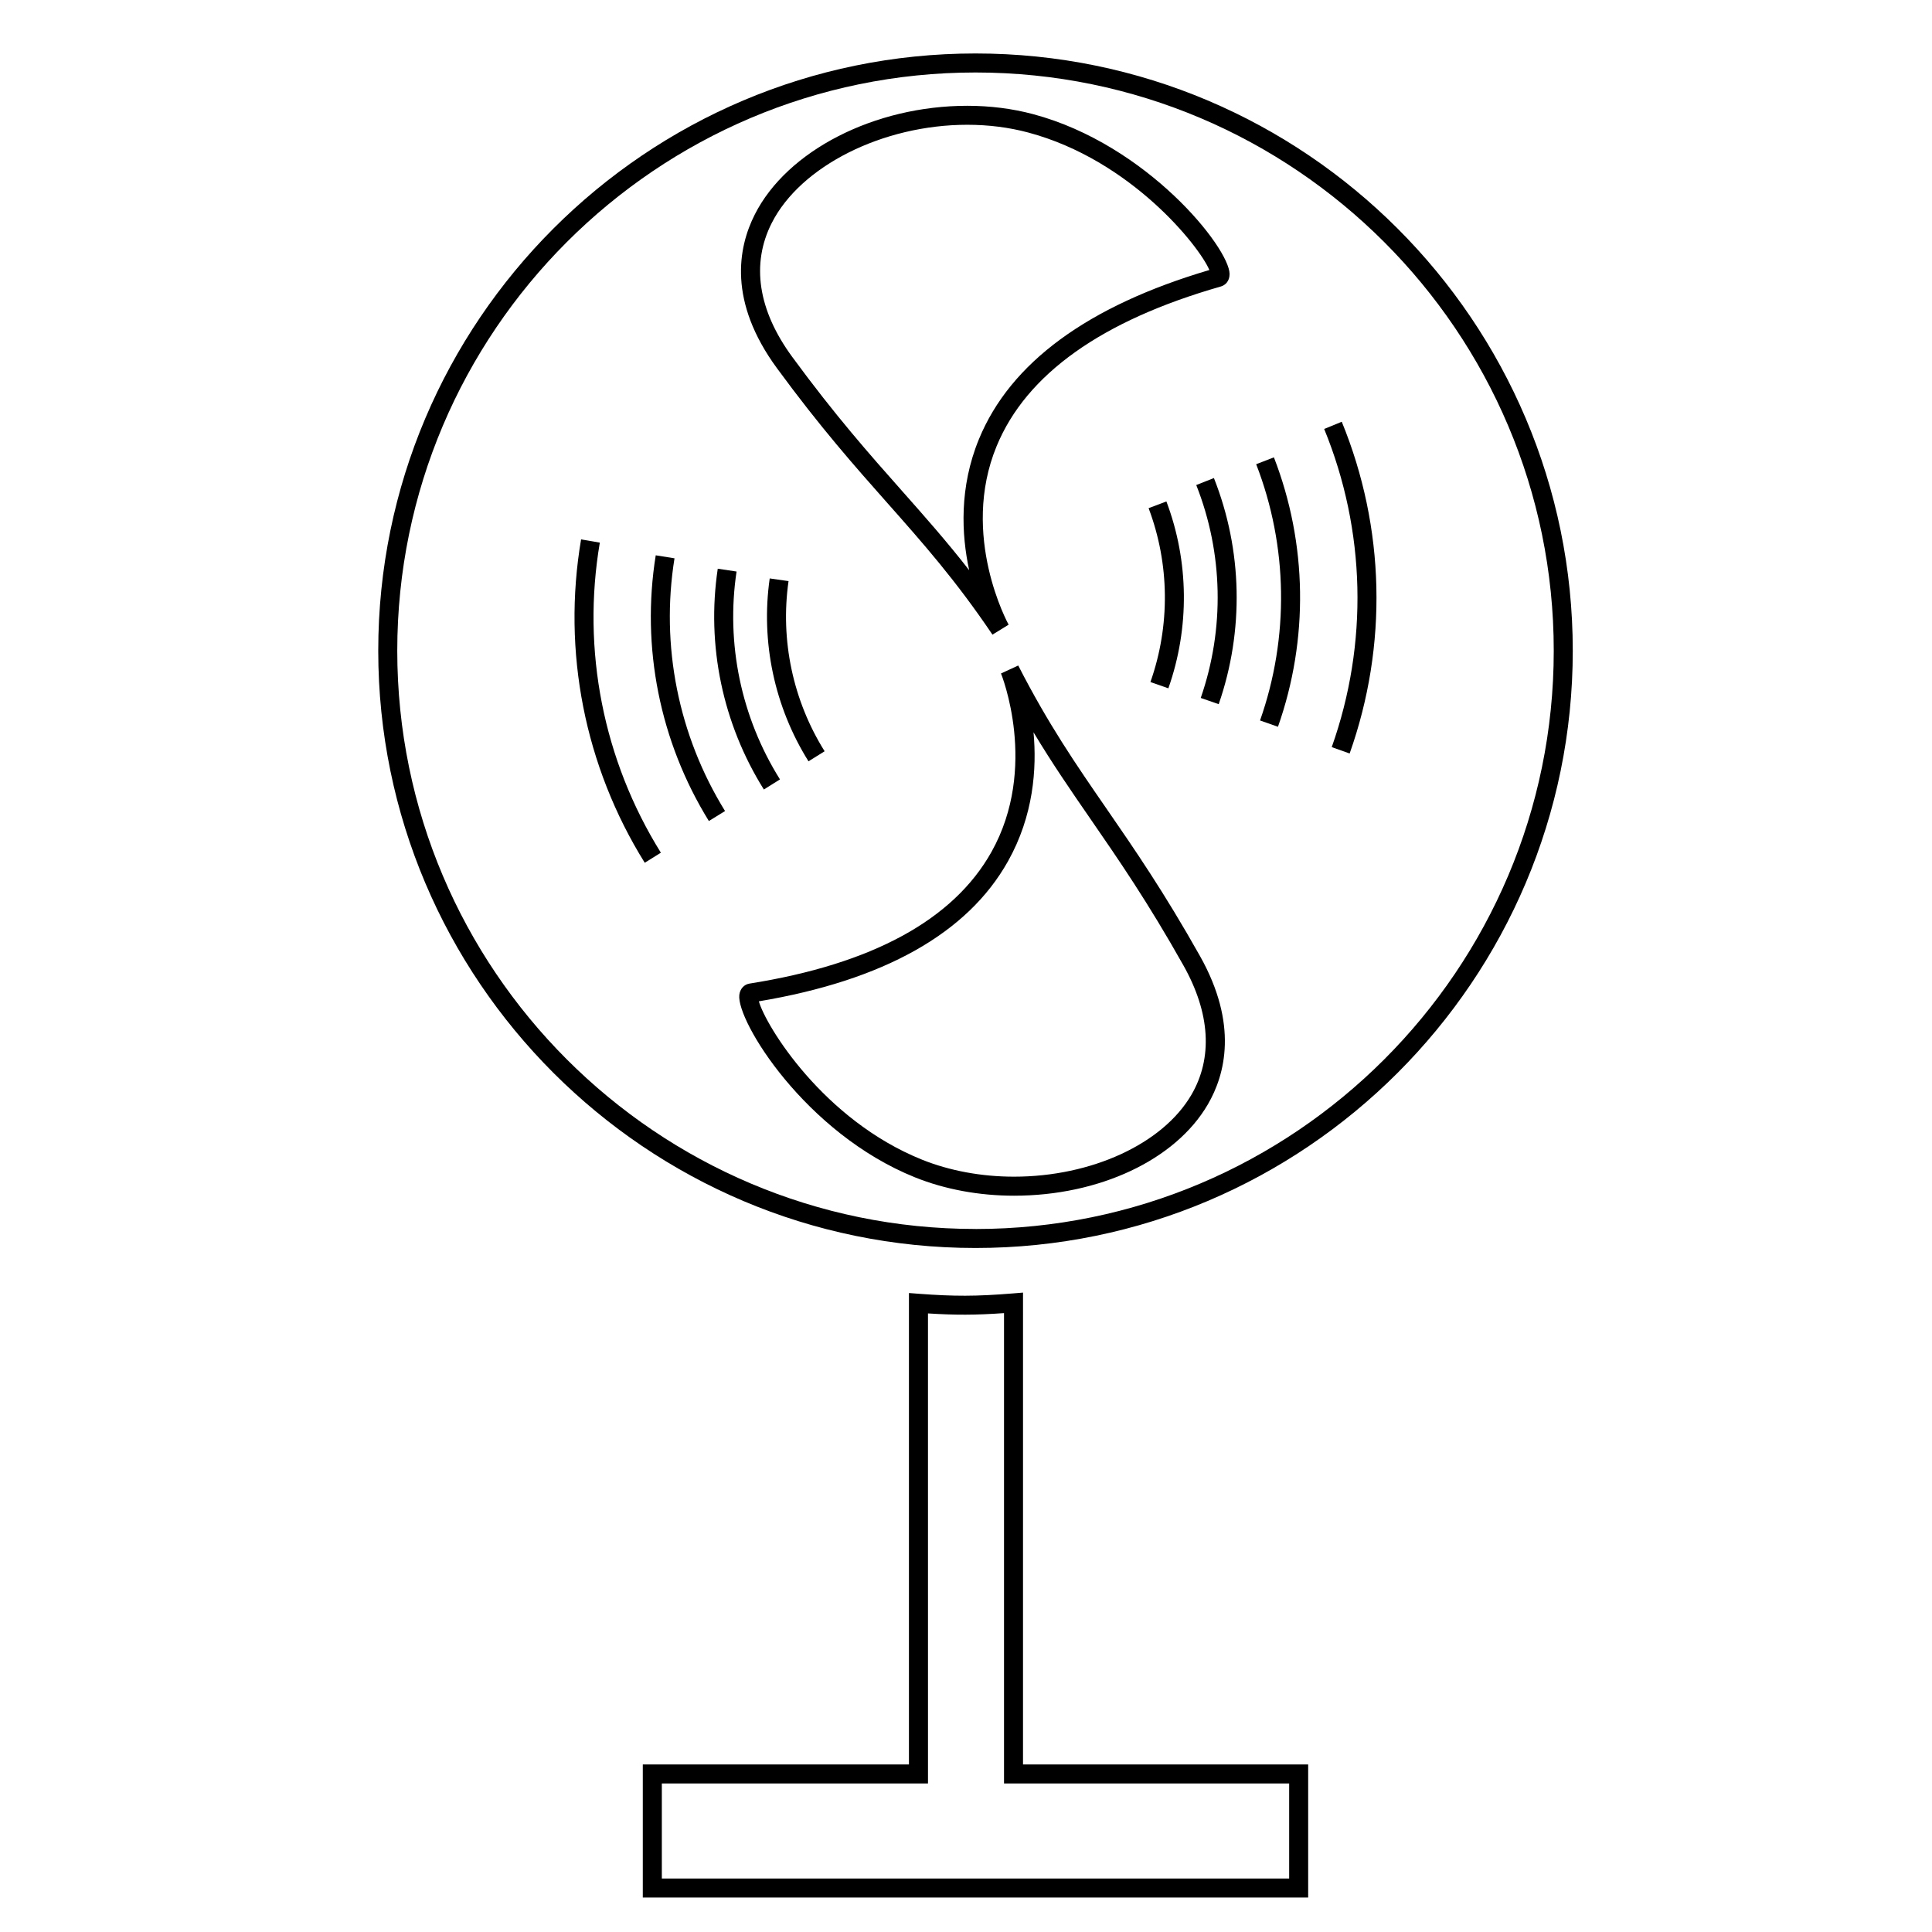
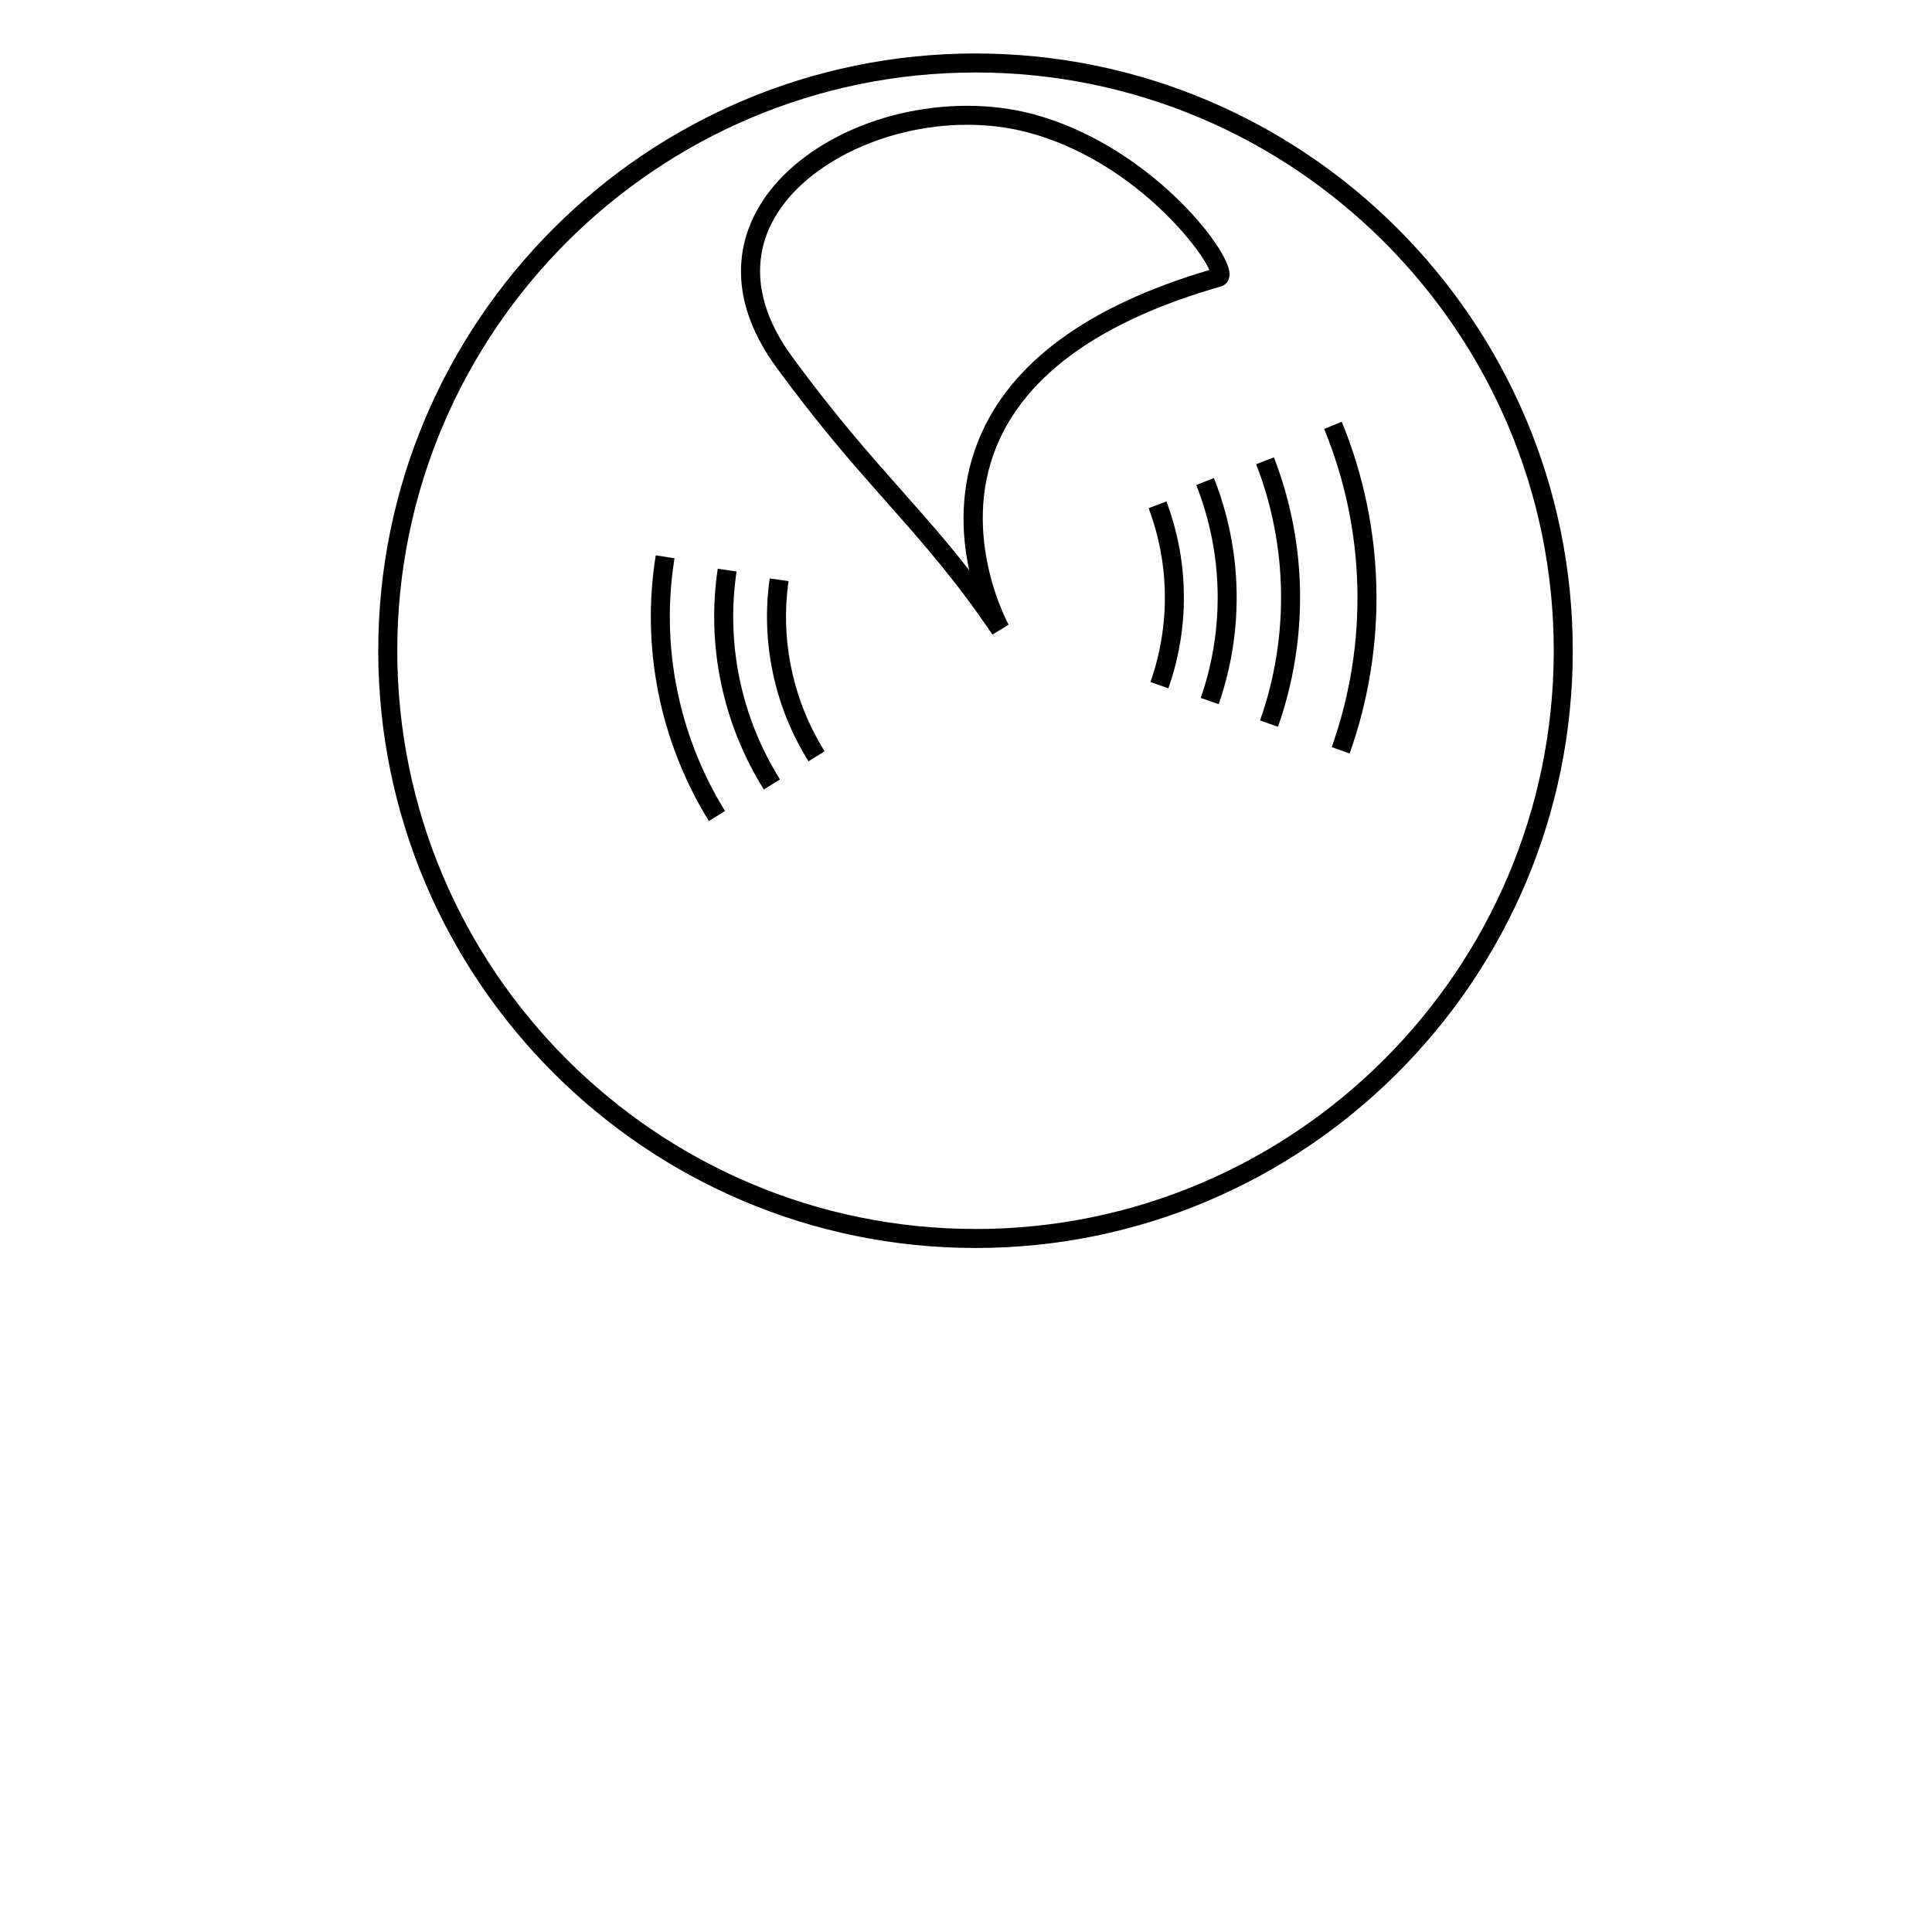
<svg xmlns="http://www.w3.org/2000/svg" fill="#000000" width="800px" height="800px" version="1.1" viewBox="144 144 512 512">
  <g>
-     <path d="m415.11 486.55-2.727 0.223c-9.742 0.797-15.582 0.785-24.797 0.098l-2.707-0.207v124.94h-70.531v35.266h176.33v-35.266h-75.57zm70.531 130.09v25.191h-166.25v-25.191h70.535l-0.004-124.57c7.231 0.457 12.555 0.457 20.152-0.082v124.65z" />
    <path d="m379.38 277.55c9.18 10.367 17.855 20.156 27.629 34.637l4.289-2.641c-0.133-0.23-12.957-23.598-3.18-47.316 7.859-19.059 27.844-33.293 59.41-42.305 1.133-0.316 2.336-1.367 2.324-3.32-0.055-6.887-21.75-34.258-52.074-42.359-5.496-1.465-11.367-2.211-17.438-2.211-24.566 0-47.723 11.844-56.305 28.793-4.481 8.836-7.094 23.078 5.863 40.742 11.547 15.75 20.664 26.035 29.48 35.98zm-30.859-74.453c7.637-15.086 29.426-26.031 51.812-26.031 5.633 0 11.062 0.691 16.137 2.047 27.293 7.289 45.438 30.238 48.023 36.445-32.203 9.496-52.738 24.566-61.059 44.809-5.262 12.809-4.641 25.27-2.59 34.746-5.984-7.684-11.738-14.172-17.699-20.902-8.742-9.863-17.781-20.062-29.195-35.629-9.059-12.348-10.938-24.621-5.43-35.484z" />
-     <path d="m437.11 358.12c-7.871-11.406-15.301-22.176-23.266-37.754l-4.57 2.109c0.102 0.246 10.031 24.883-2.535 47.309-10.09 17.996-31.66 29.73-64.109 34.875-1.461 0.23-2.523 1.414-2.707 3.019-0.777 6.848 17.453 36.633 46.582 48.34 7.906 3.18 16.973 4.856 26.223 4.856 22.602 0 42.75-9.477 51.328-24.141 4.672-7.981 8.105-21.285-2.035-39.348-9.566-17.02-17.371-28.332-24.91-39.266zm22.594 76.062c-7.578 12.949-26.453 21.648-46.98 21.648-8.609 0-17.027-1.559-24.344-4.492-26.207-10.535-41.453-35.504-43.273-41.977 33.109-5.547 55.316-18.027 66.02-37.117 6.769-12.07 7.664-24.52 6.766-34.18 5.023 8.363 9.949 15.508 15.062 22.918 7.481 10.844 15.215 22.051 24.668 38.867 7.106 12.641 7.828 24.516 2.082 34.332z" />
    <path d="m322.75 291.96-4.973-0.797c-3.918 24.355 1.078 49.363 14.078 70.414l4.289-2.644c-12.371-20.027-17.125-43.812-13.395-66.973z" />
-     <path d="m302.96 287.8-4.969-0.848c-5.039 29.691 0.953 60.121 16.871 85.688l4.277-2.664c-15.27-24.523-21.016-53.703-16.18-82.176z" />
    <path d="m347.98 297.29c-2.398 16.82 1.254 34.039 10.281 48.465l4.273-2.664c-8.398-13.43-11.793-29.441-9.562-45.09z" />
    <path d="m350.7 350.55c-10.281-16.414-14.367-35.98-11.504-55.09l-4.984-0.746c-3.039 20.297 1.301 41.074 12.219 58.512z" />
    <path d="m476.9 267.02c8.43 21.738 8.793 45.863 1.023 67.91l4.75 1.672c8.172-23.18 7.789-48.535-1.074-71.398z" />
    <path d="m494.92 257.68c11.035 26.93 11.75 56.871 2.004 84.316l4.746 1.684c10.156-28.617 9.418-59.836-2.09-87.91z" />
    <path d="m461.02 272.54c7.133 18.027 7.559 38.066 1.188 56.422l4.762 1.652c6.758-19.496 6.309-40.785-1.27-59.93z" />
    <path d="m453.63 326.41c5.656-16.055 5.473-33.645-0.523-49.523l-4.715 1.785c5.578 14.773 5.75 31.137 0.484 46.074z" />
    <path d="m402.52 158.17c-87.273 0-158.28 71-158.28 158.27 0 87.277 71.008 158.29 158.28 158.29s158.28-71.008 158.28-158.28c0.004-87.277-71.004-158.28-158.28-158.28zm0 311.52c-84.492 0-153.24-68.746-153.24-153.24 0-84.496 68.75-153.24 153.24-153.24s153.24 68.746 153.24 153.24c0.004 84.5-68.746 153.25-153.24 153.25z" />
  </g>
</svg>